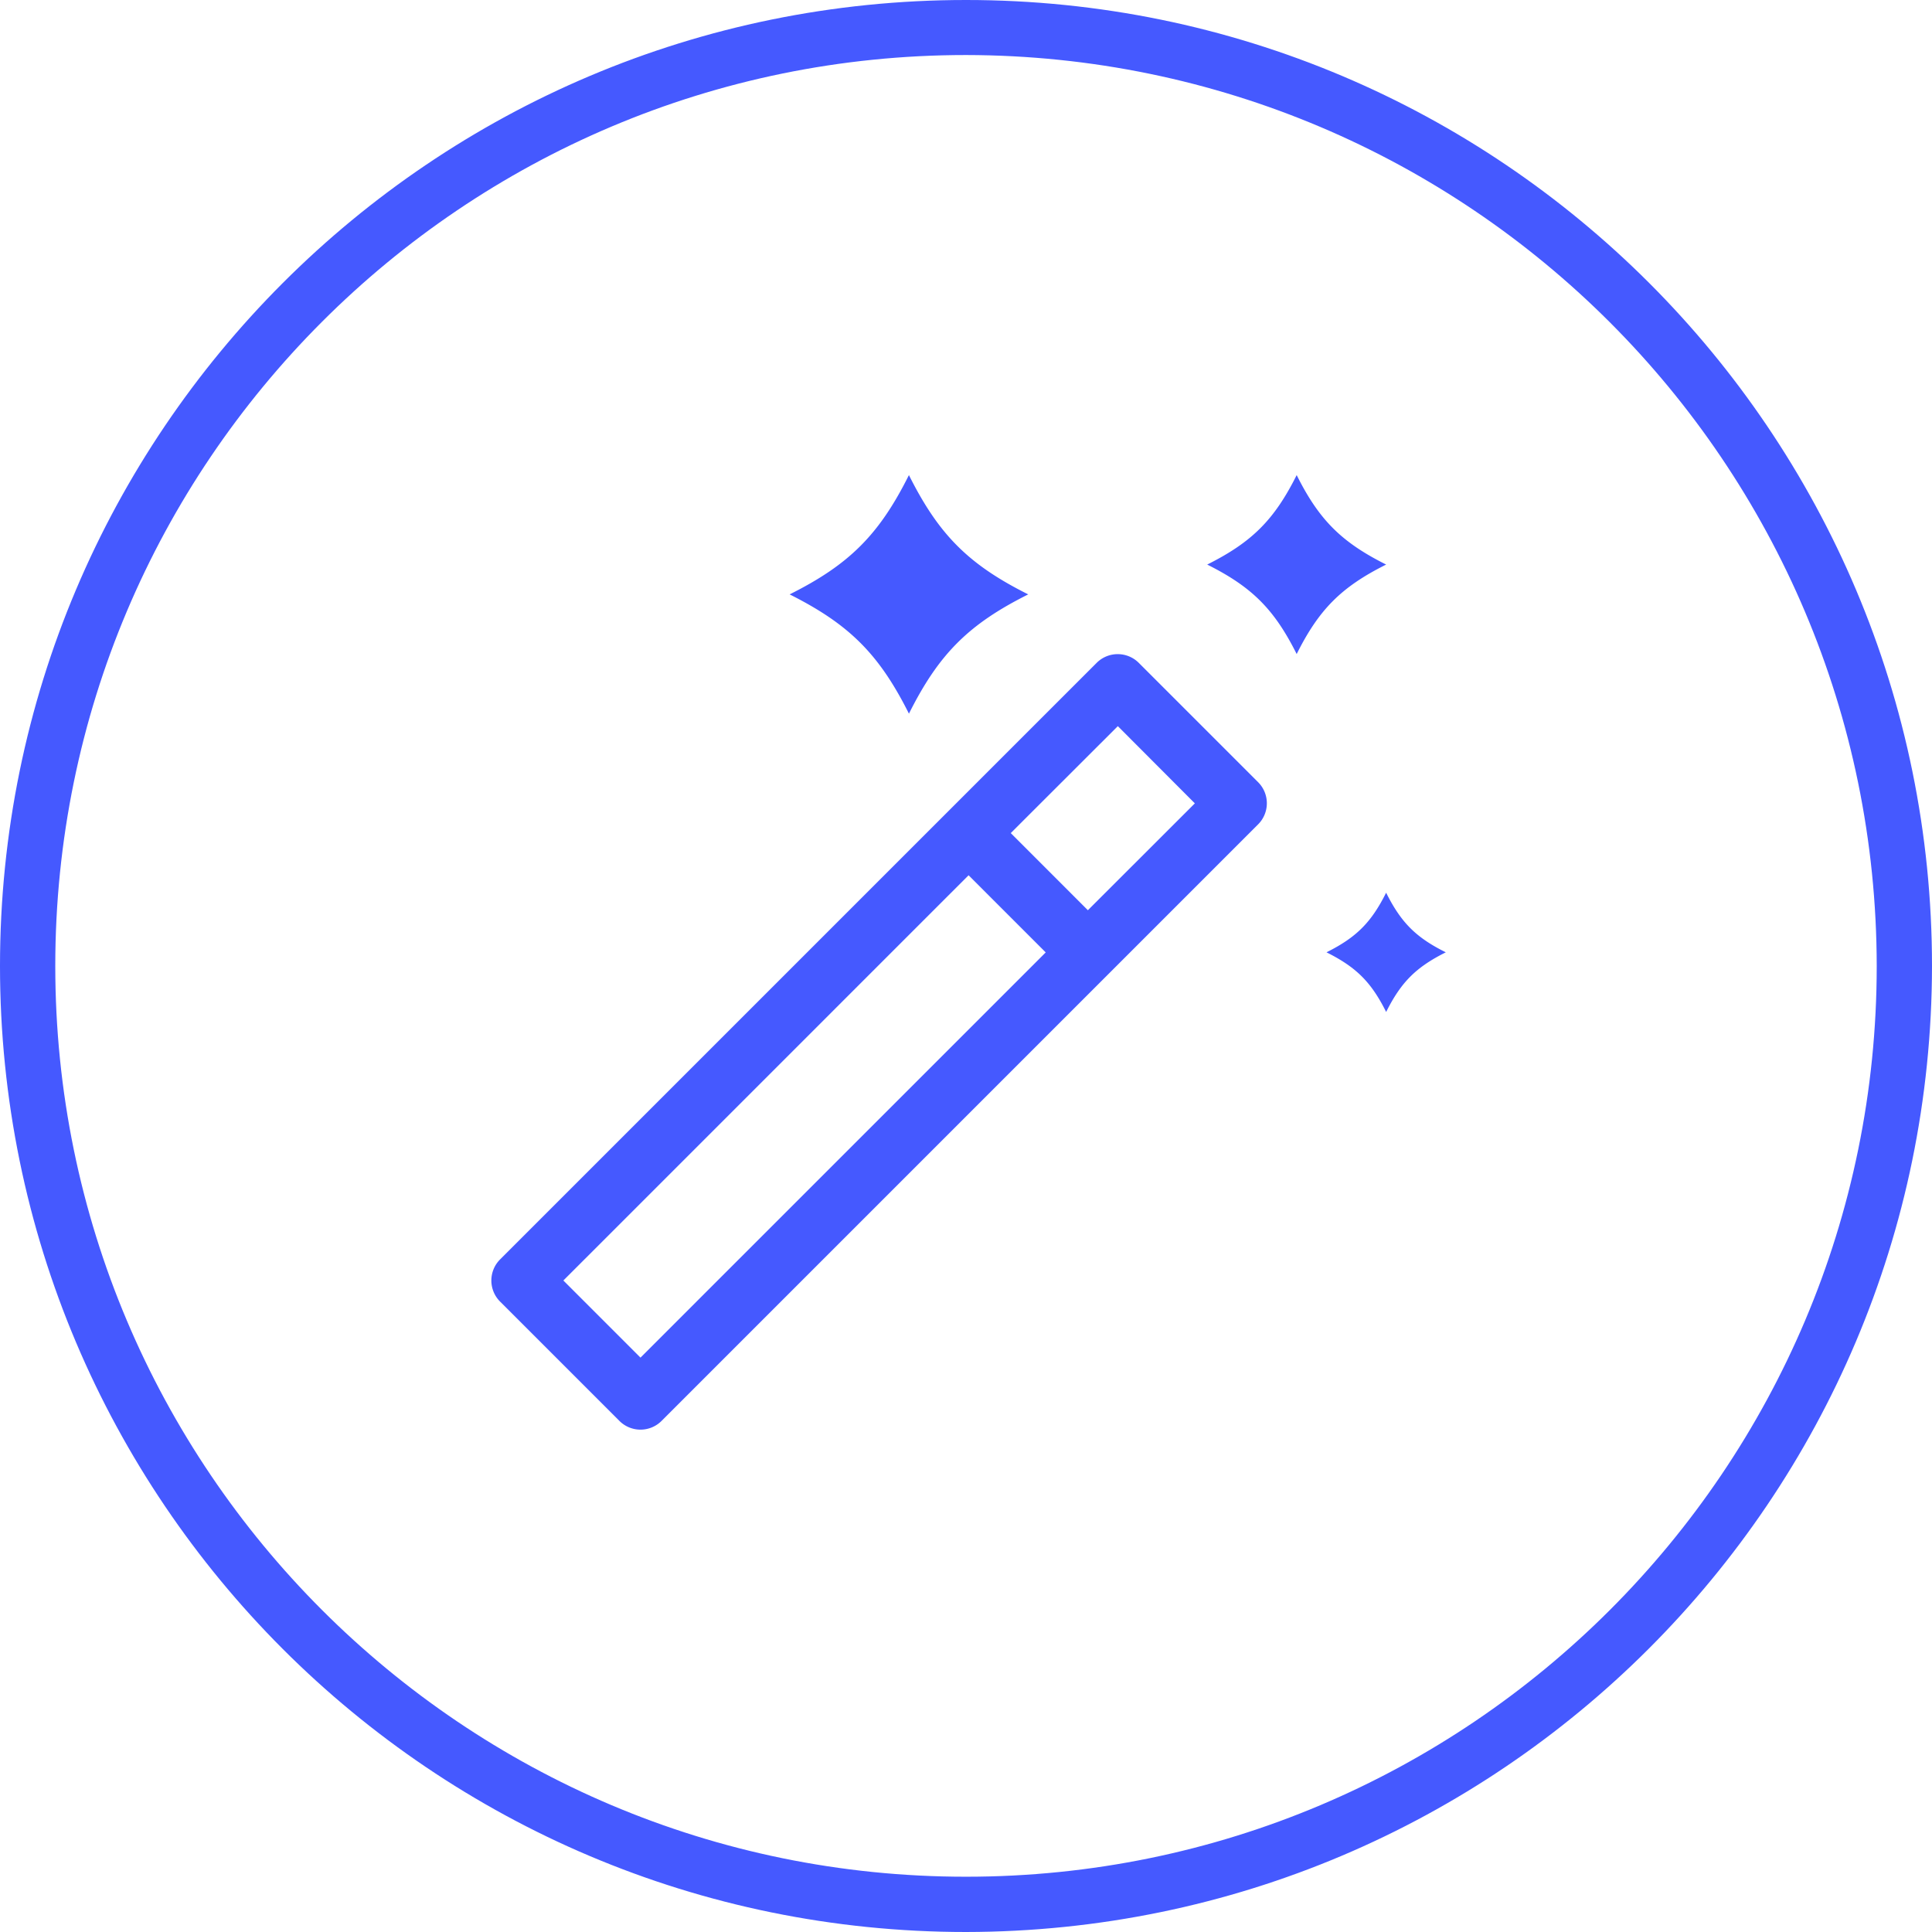
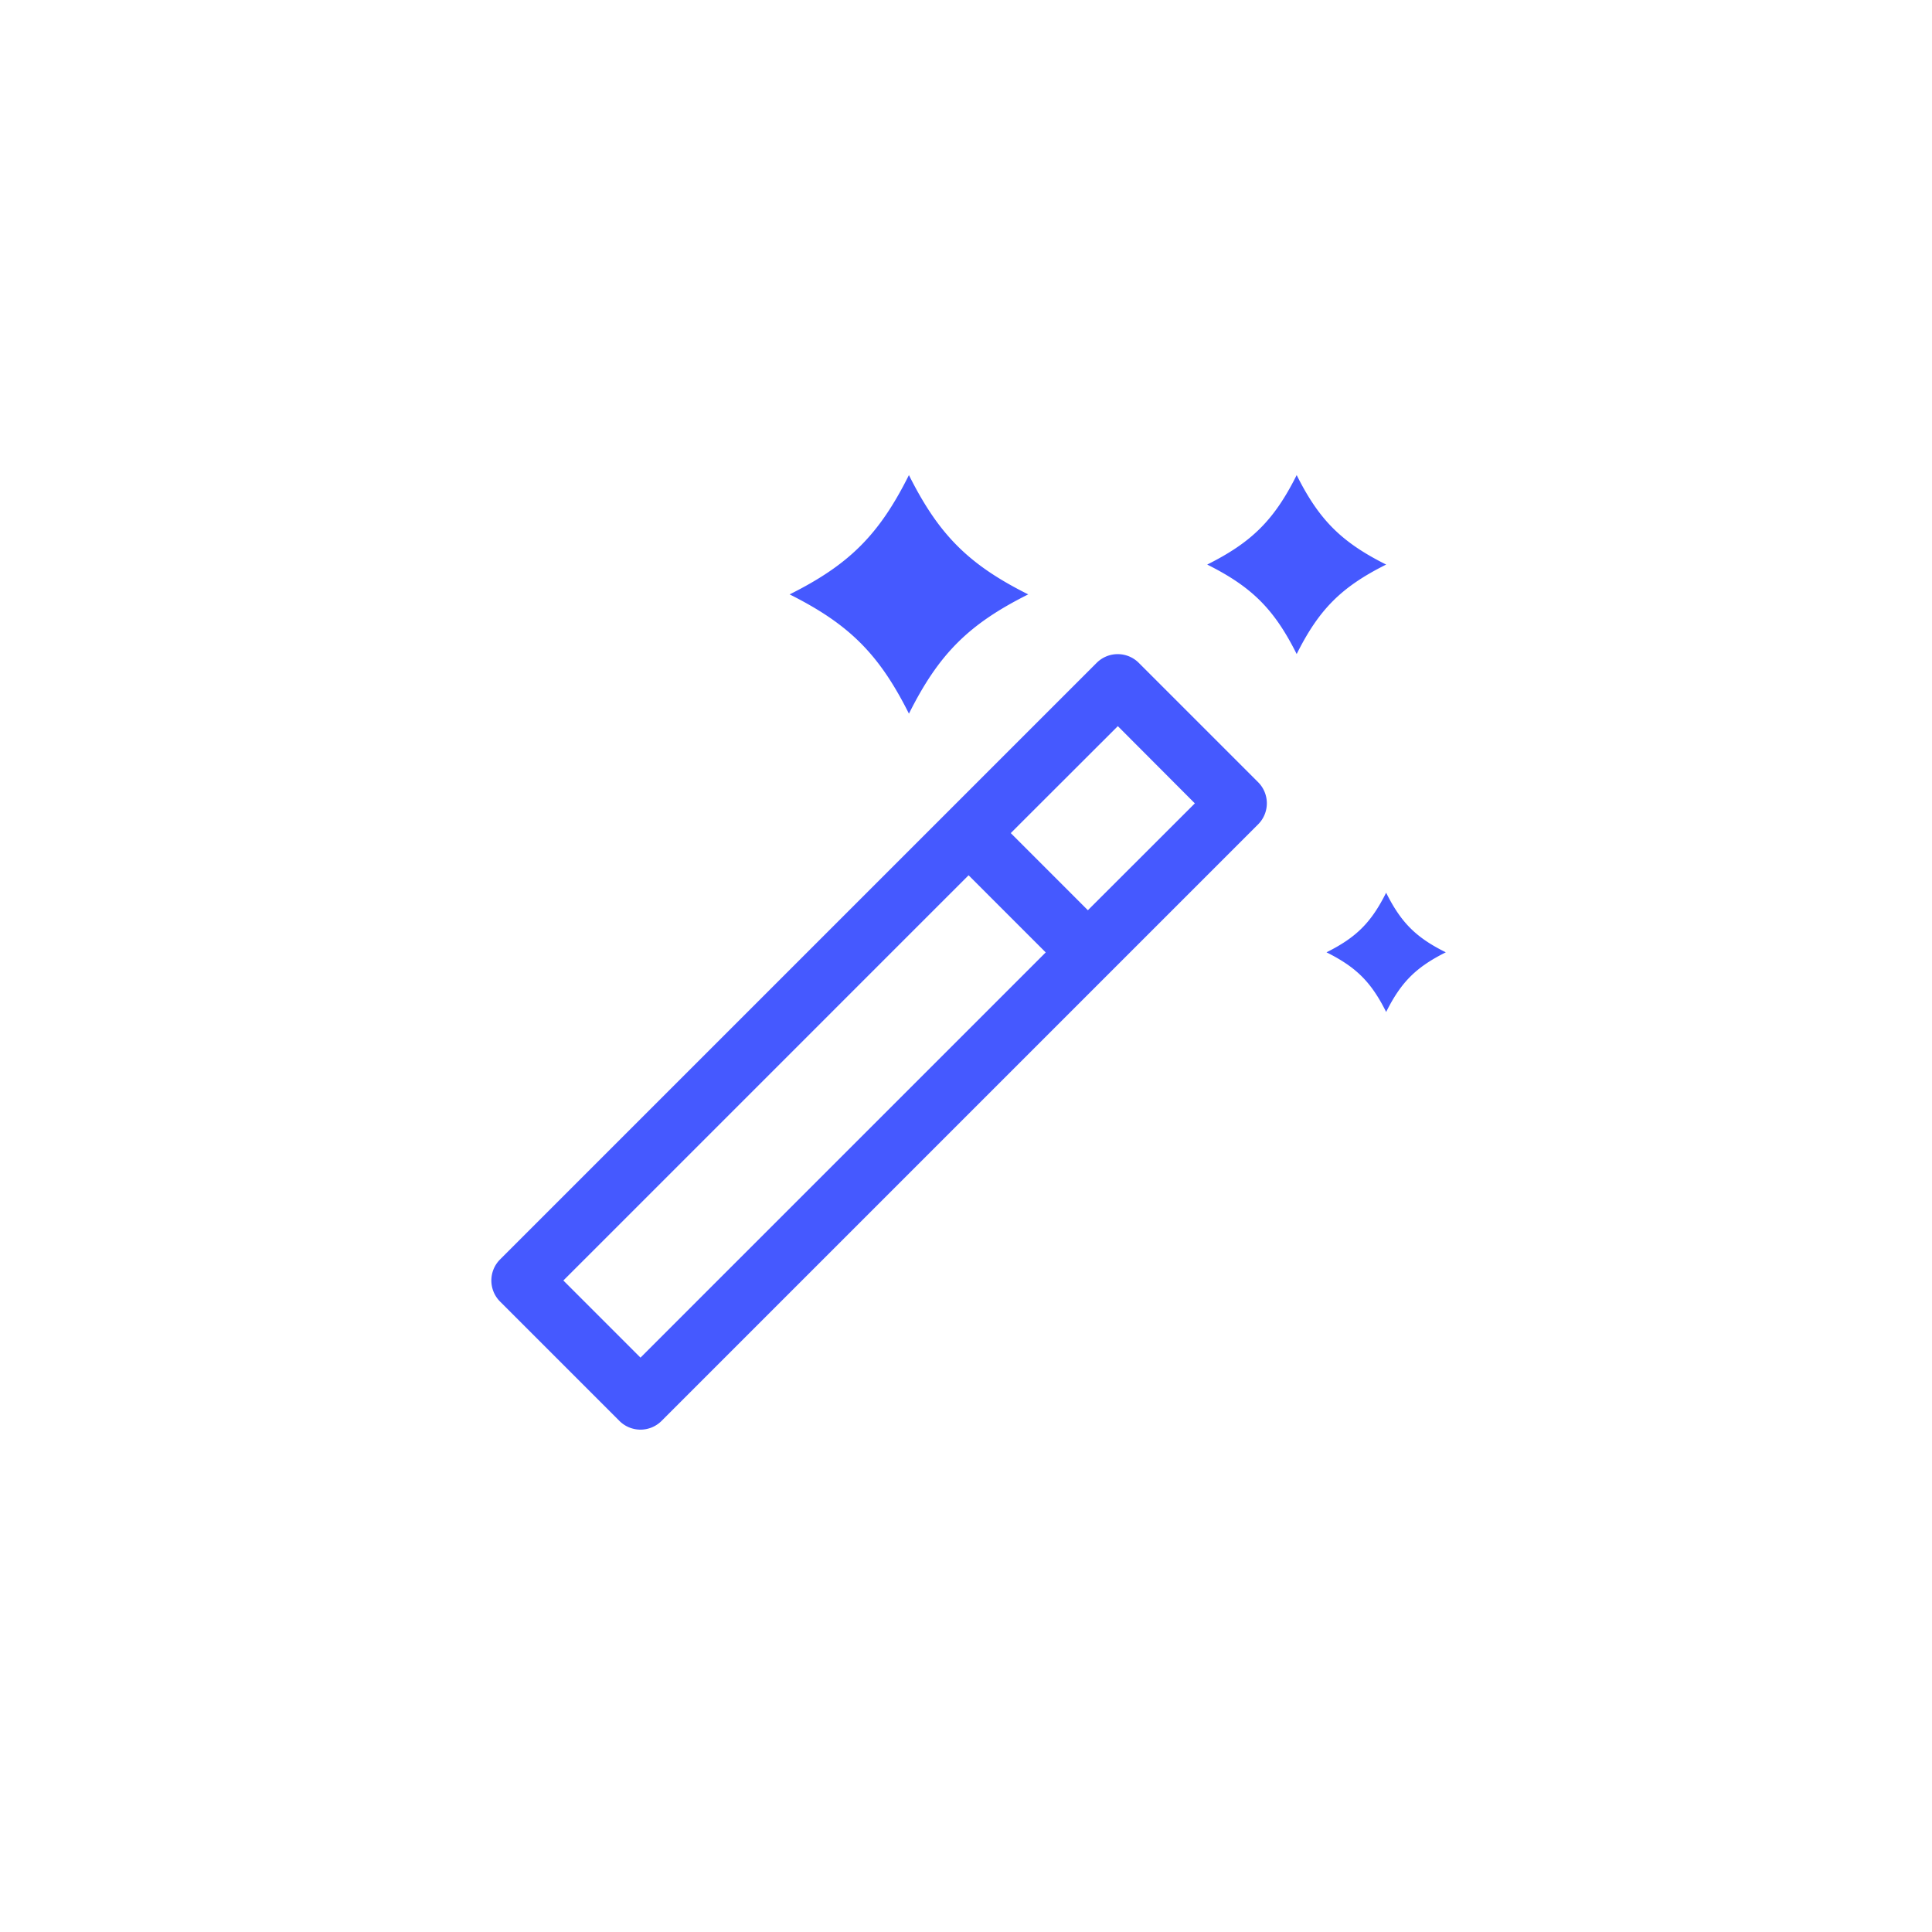
<svg xmlns="http://www.w3.org/2000/svg" id="Icons" viewBox="0 0 786.4 786.4">
  <defs>
    <style>.cls-1{fill:#4559ff;}</style>
  </defs>
  <title>magic</title>
-   <path class="cls-1" d="M393.2,786.4C176,786.4,0,610.4,0,393.2S176,0,393.2,0,786.4,176,786.4,393.2C786.2,610.2,610.3,786.1,393.2,786.4Zm0-764c-204.8,0-370.7,166-370.7,370.8s166,370.7,370.7,370.7,370.7-166,370.7-370.7c-.2-204.7-166-370.5-370.7-370.8Z" transform="translate(0 0)" />
  <path class="cls-1" d="M463.54,269.82a12.13,12.13,0,0,0-17.17,0L203.56,512.63a12.13,12.13,0,0,0,0,17.17l48.56,48.56a12.13,12.13,0,0,0,17.17,0L512.1,335.55a12.14,12.14,0,0,0,0-17.17ZM260.7,552.61l-31.39-31.4L394.25,356.27l31.4,31.4ZM442.81,370.5l-31.39-31.4L455,295.57,486.35,327Zm-72.84-80c12.14-24.28,24.28-36.42,48.56-48.56-24.28-12.14-36.42-24.28-48.56-48.56-12.14,24.28-24.28,36.42-48.56,48.56C345.69,254.12,357.83,266.26,370,290.54Zm194.25,72.85c-6.07,12.14-12.14,18.21-24.28,24.28,12.14,6.07,18.21,12.14,24.28,24.28,6.07-12.14,12.14-18.21,24.28-24.28C576.36,381.6,570.29,375.53,564.22,363.39Zm0-133.55c-18.21-9.11-27.32-18.21-36.42-36.42-9.11,18.21-18.21,27.31-36.42,36.42,18.21,9.1,27.31,18.21,36.42,36.42,9.1-18.21,18.21-27.32,36.42-36.42Z" transform="translate(0 0)" />
</svg>